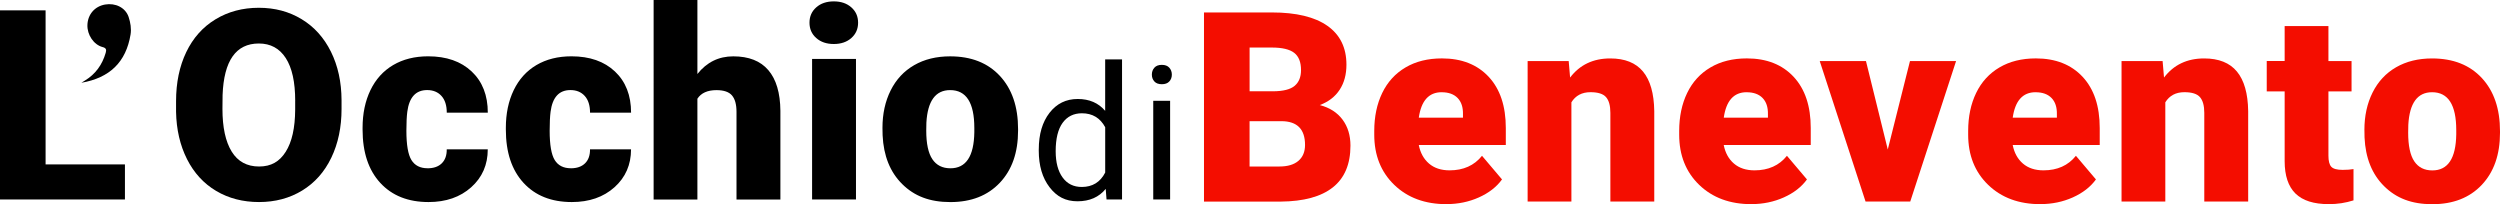
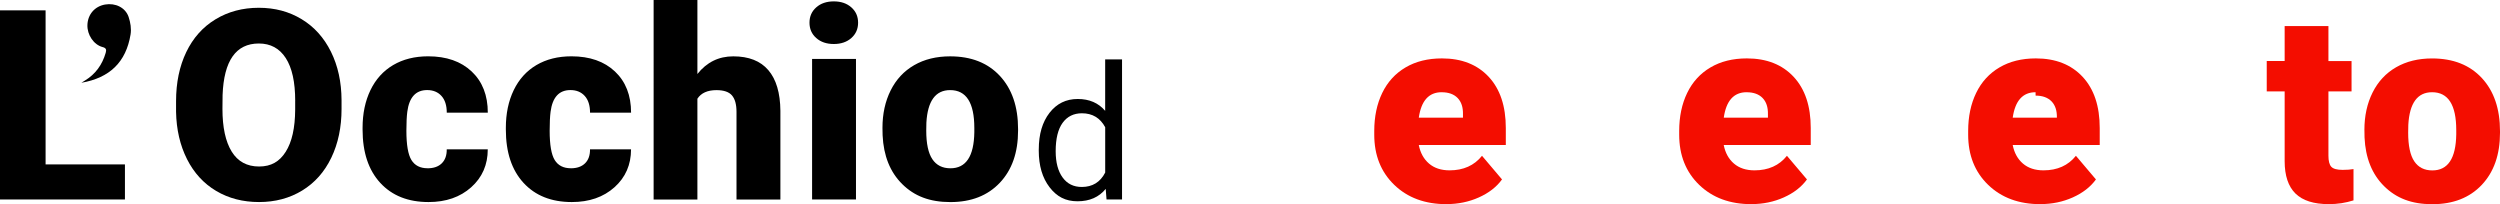
<svg xmlns="http://www.w3.org/2000/svg" id="Livello_1" data-name="Livello 1" viewBox="0 0 883.46 72.16">
  <defs>
    <style>
      .cls-1 {
        fill: #000;
      }

      .cls-1, .cls-2 {
        stroke-width: 0px;
      }

      .cls-2 {
        fill: #f40d00;
      }
    </style>
  </defs>
  <path class="cls-1" d="M16.11,58.1h28.04v12.39H0V3.66h16.11v54.44Z" />
  <path class="cls-1" d="M120.7,38.45c0,6.52-1.21,12.29-3.63,17.3-2.42,5.02-5.85,8.88-10.3,11.59s-9.52,4.06-15.22,4.06-10.74-1.31-15.15-3.92c-4.41-2.62-7.84-6.36-10.3-11.22-2.46-4.87-3.76-10.45-3.88-16.75v-3.76c0-6.55,1.2-12.32,3.6-17.33,2.4-5,5.84-8.87,10.33-11.59,4.48-2.72,9.58-4.08,15.31-4.08s10.71,1.35,15.15,4.04c4.44,2.69,7.89,6.53,10.35,11.5,2.46,4.97,3.71,10.67,3.74,17.1v3.08-.02ZM104.32,35.65c0-6.64-1.11-11.68-3.33-15.12s-5.39-5.16-9.52-5.16c-8.08,0-12.35,6.06-12.81,18.18l-.05,4.91c0,6.55,1.09,11.58,3.26,15.1,2.17,3.52,5.4,5.28,9.68,5.28s7.21-1.73,9.41-5.19,3.32-8.43,3.35-14.92v-3.08h.01Z" />
  <path class="cls-1" d="M151.08,59.47c2.17,0,3.86-.59,5.05-1.77s1.77-2.82,1.74-4.93h14.5c0,5.45-1.95,9.91-5.85,13.4s-8.93,5.23-15.08,5.23c-7.22,0-12.91-2.26-17.07-6.79-4.16-4.53-6.24-10.8-6.24-18.82v-.64c0-5.02.93-9.45,2.78-13.29,1.85-3.84,4.52-6.79,8.01-8.86,3.49-2.06,7.62-3.1,12.39-3.1,6.46,0,11.58,1.79,15.38,5.37,3.79,3.58,5.69,8.43,5.69,14.55h-14.5c0-2.57-.63-4.54-1.88-5.92s-2.94-2.07-5.05-2.07c-4.01,0-6.35,2.55-7.02,7.67-.21,1.62-.32,3.86-.32,6.7,0,4.99.6,8.45,1.79,10.37s3.09,2.89,5.69,2.89h0Z" />
  <path class="cls-1" d="M201.71,59.47c2.17,0,3.86-.59,5.05-1.77s1.77-2.82,1.74-4.93h14.5c0,5.45-1.95,9.91-5.85,13.4s-8.93,5.23-15.08,5.23c-7.22,0-12.91-2.26-17.07-6.79-4.16-4.53-6.24-10.8-6.24-18.82v-.64c0-5.02.93-9.45,2.78-13.29,1.85-3.84,4.52-6.79,8.01-8.86,3.49-2.06,7.62-3.1,12.39-3.1,6.46,0,11.58,1.79,15.38,5.37,3.79,3.58,5.69,8.43,5.69,14.55h-14.5c0-2.57-.63-4.54-1.88-5.92s-2.94-2.07-5.05-2.07c-4.01,0-6.35,2.55-7.02,7.67-.21,1.62-.32,3.86-.32,6.7,0,4.99.6,8.45,1.79,10.37s3.09,2.89,5.69,2.89h-.01Z" />
  <path class="cls-1" d="M246.45,26.15c3.3-4.16,7.53-6.24,12.67-6.24,5.48,0,9.61,1.62,12.39,4.87,2.78,3.24,4.21,8.03,4.27,14.37v31.35h-15.51v-30.98c0-2.63-.54-4.57-1.61-5.81-1.07-1.24-2.89-1.86-5.46-1.86-3.18,0-5.43,1.01-6.75,3.03v35.62h-15.47V0h15.47v26.16h0Z" />
  <path class="cls-1" d="M286.06,8.02c0-2.2.79-4.01,2.39-5.42,1.59-1.41,3.66-2.11,6.2-2.11s4.6.7,6.2,2.11c1.59,1.41,2.39,3.21,2.39,5.42s-.8,4.01-2.39,5.42c-1.59,1.41-3.66,2.11-6.2,2.11s-4.61-.7-6.2-2.11c-1.59-1.41-2.39-3.21-2.39-5.42h0ZM302.49,70.49h-15.51V20.83h15.51v49.66Z" />
  <path class="cls-1" d="M311.85,45.2c0-4.96.96-9.37,2.89-13.24s4.7-6.85,8.31-8.93,7.85-3.12,12.71-3.12c7.44,0,13.29,2.3,17.58,6.91,4.28,4.61,6.43,10.87,6.43,18.79v.55c0,7.74-2.15,13.88-6.45,18.43-4.3,4.54-10.12,6.82-17.46,6.82s-12.75-2.12-17.03-6.36-6.59-9.98-6.93-17.23l-.05-2.62ZM327.32,46.16c0,4.59.72,7.96,2.16,10.1,1.44,2.14,3.56,3.21,6.38,3.21,5.51,0,8.32-4.24,8.45-12.71v-1.56c0-8.9-2.85-13.36-8.54-13.36-5.17,0-7.97,3.84-8.4,11.52l-.05,2.8h0Z" />
  <path class="cls-1" d="M367.09,52.77c0-5.35,1.27-9.65,3.8-12.91,2.54-3.26,5.85-4.88,9.96-4.88s7.32,1.4,9.7,4.19v-18.18h5.96v49.5h-5.48l-.29-3.74c-2.38,2.92-5.7,4.38-9.96,4.38s-7.33-1.65-9.88-4.96c-2.55-3.31-3.82-7.63-3.82-12.96v-.45h.01ZM373.06,53.44c0,3.95.82,7.05,2.45,9.28,1.63,2.24,3.89,3.35,6.77,3.35,3.78,0,6.54-1.7,8.28-5.09v-16.02c-1.78-3.29-4.52-4.93-8.22-4.93-2.92,0-5.2,1.13-6.83,3.38s-2.45,5.6-2.45,10.02h0Z" />
-   <path class="cls-1" d="M407.05,26.37c0-.97.29-1.78.89-2.45.59-.67,1.47-1,2.63-1s2.04.33,2.64,1c.6.67.9,1.48.9,2.45s-.3,1.77-.9,2.42-1.48.97-2.64.97-2.04-.32-2.63-.97-.89-1.45-.89-2.42h0ZM413.5,70.49h-5.96v-34.87h5.96v34.87Z" />
  <path class="cls-1" d="M28.74,29.26c.41-.26.83-.52,1.25-.78,3.77-2.29,6.14-5.6,7.36-9.81.33-1.14.16-1.71-1.1-2.04-3.13-.81-5.49-4.35-5.36-7.82.14-3.74,2.59-6.57,6.25-7.21,3.61-.63,7.18,1.05,8.31,4.39.65,1.93,1.02,4.2.69,6.18-1.6,9.76-7.33,15.34-17.39,17.08h-.01Z" />
-   <path class="cls-2" d="M425.47,71.23V4.4h24c8.6,0,15.14,1.58,19.62,4.73,4.48,3.15,6.72,7.73,6.72,13.72,0,3.46-.79,6.41-2.39,8.86s-3.93,4.25-7.02,5.42c3.49.92,6.16,2.63,8.03,5.14s2.8,5.57,2.8,9.18c0,6.55-2.07,11.47-6.22,14.76-4.15,3.29-10.29,4.96-18.43,5.03h-27.13.02ZM441.58,32.26h8.4c3.52-.03,6.03-.67,7.53-1.93s2.25-3.12,2.25-5.57c0-2.82-.81-4.86-2.43-6.1s-4.24-1.86-7.85-1.86h-7.89v15.47h-.01ZM441.58,42.82v16.02h10.56c2.91,0,5.14-.67,6.7-2s2.34-3.21,2.34-5.62c0-5.57-2.77-8.37-8.31-8.4h-11.29Z" />
  <path class="cls-2" d="M511.21,72.15c-7.62,0-13.79-2.27-18.5-6.82s-7.07-10.46-7.07-17.74v-1.29c0-5.08.94-9.56,2.82-13.45s4.63-6.89,8.24-9.02,7.89-3.19,12.85-3.19c6.98,0,12.48,2.17,16.52,6.49,4.04,4.33,6.06,10.37,6.06,18.11v6.01h-30.75c.55,2.78,1.76,4.97,3.62,6.56s4.28,2.39,7.25,2.39c4.9,0,8.72-1.71,11.47-5.14l7.07,8.35c-1.93,2.66-4.66,4.78-8.19,6.36-3.54,1.58-7.34,2.36-11.41,2.36l.02.02ZM509.46,32.59c-4.53,0-7.22,3-8.08,9h15.61v-1.19c.06-2.48-.57-4.4-1.88-5.76-1.32-1.36-3.2-2.04-5.64-2.04h0Z" />
-   <path class="cls-2" d="M554.35,21.57l.5,5.83c3.43-4.5,8.15-6.75,14.18-6.75,5.17,0,9.03,1.54,11.59,4.64,2.55,3.09,3.88,7.74,3.97,13.95v31.99h-15.51v-31.35c0-2.51-.5-4.35-1.51-5.53-1.01-1.18-2.85-1.77-5.51-1.77-3.03,0-5.28,1.19-6.75,3.58v35.07h-15.47V21.57h14.51Z" />
  <path class="cls-2" d="M618.97,72.15c-7.62,0-13.79-2.27-18.5-6.82s-7.07-10.46-7.07-17.74v-1.29c0-5.08.94-9.56,2.82-13.45s4.63-6.89,8.24-9.02,7.89-3.19,12.85-3.19c6.98,0,12.48,2.17,16.52,6.49,4.04,4.33,6.06,10.37,6.06,18.11v6.01h-30.75c.55,2.78,1.76,4.97,3.62,6.56s4.28,2.39,7.25,2.39c4.9,0,8.72-1.71,11.47-5.14l7.07,8.35c-1.93,2.66-4.66,4.78-8.19,6.36-3.54,1.58-7.34,2.36-11.41,2.36l.02.02ZM617.23,32.59c-4.53,0-7.22,3-8.08,9h15.61v-1.19c.06-2.48-.57-4.4-1.88-5.76-1.32-1.36-3.2-2.04-5.64-2.04h0Z" />
-   <path class="cls-2" d="M667.11,52.83l7.85-31.26h16.29l-16.2,49.66h-15.79l-16.2-49.66h16.34l7.71,31.26Z" />
-   <path class="cls-2" d="M721.09,72.15c-7.62,0-13.79-2.27-18.5-6.82s-7.07-10.46-7.07-17.74v-1.29c0-5.08.94-9.56,2.82-13.45s4.63-6.89,8.24-9.02,7.89-3.19,12.85-3.19c6.98,0,12.48,2.17,16.52,6.49,4.04,4.33,6.06,10.37,6.06,18.11v6.01h-30.75c.55,2.78,1.76,4.97,3.62,6.56s4.28,2.39,7.25,2.39c4.9,0,8.72-1.71,11.47-5.14l7.07,8.35c-1.93,2.66-4.66,4.78-8.19,6.36-3.54,1.58-7.34,2.36-11.41,2.36l.02.02ZM719.34,32.59c-4.53,0-7.22,3-8.08,9h15.61v-1.19c.06-2.48-.57-4.4-1.88-5.76-1.32-1.36-3.2-2.04-5.64-2.04h0Z" />
-   <path class="cls-2" d="M764.23,21.57l.5,5.83c3.43-4.5,8.15-6.75,14.18-6.75,5.17,0,9.03,1.54,11.59,4.64,2.55,3.09,3.88,7.74,3.97,13.95v31.99h-15.51v-31.35c0-2.51-.5-4.35-1.51-5.53-1.01-1.18-2.85-1.77-5.51-1.77-3.03,0-5.28,1.19-6.75,3.58v35.07h-15.47V21.57h14.51Z" />
+   <path class="cls-2" d="M721.09,72.15c-7.62,0-13.79-2.27-18.5-6.82s-7.07-10.46-7.07-17.74v-1.29c0-5.08.94-9.56,2.82-13.45s4.63-6.89,8.24-9.02,7.89-3.19,12.85-3.19c6.98,0,12.48,2.17,16.52,6.49,4.04,4.33,6.06,10.37,6.06,18.11v6.01h-30.75c.55,2.78,1.76,4.97,3.62,6.56s4.28,2.39,7.25,2.39c4.9,0,8.72-1.71,11.47-5.14l7.07,8.35c-1.93,2.66-4.66,4.78-8.19,6.36-3.54,1.58-7.34,2.36-11.41,2.36l.02.02ZM719.34,32.59c-4.53,0-7.22,3-8.08,9h15.61c.06-2.48-.57-4.4-1.88-5.76-1.32-1.36-3.2-2.04-5.64-2.04h0Z" />
  <path class="cls-2" d="M822.83,9.22v12.35h8.17v10.74h-8.17v22.72c0,1.87.34,3.17,1.01,3.9s2,1.1,3.99,1.1c1.53,0,2.81-.09,3.86-.28v11.06c-2.79.89-5.69,1.33-8.72,1.33-5.32,0-9.26-1.25-11.8-3.76s-3.81-6.32-3.81-11.43v-24.65h-6.33v-10.74h6.33v-12.35h15.47Z" />
  <path class="cls-2" d="M835.54,45.94c0-4.96.96-9.37,2.89-13.24s4.7-6.85,8.31-8.93,7.85-3.12,12.71-3.12c7.44,0,13.29,2.3,17.58,6.91,4.28,4.61,6.43,10.87,6.43,18.8v.55c0,7.74-2.15,13.88-6.45,18.43s-10.12,6.82-17.46,6.82-12.74-2.12-17.03-6.36c-4.29-4.24-6.6-9.98-6.93-17.23l-.04-2.62h-.01ZM851.01,46.91c0,4.59.72,7.96,2.16,10.1,1.44,2.14,3.56,3.21,6.38,3.21,5.51,0,8.32-4.24,8.45-12.71v-1.56c0-8.9-2.85-13.36-8.54-13.36-5.17,0-7.97,3.84-8.4,11.52l-.05,2.8Z" />
</svg>